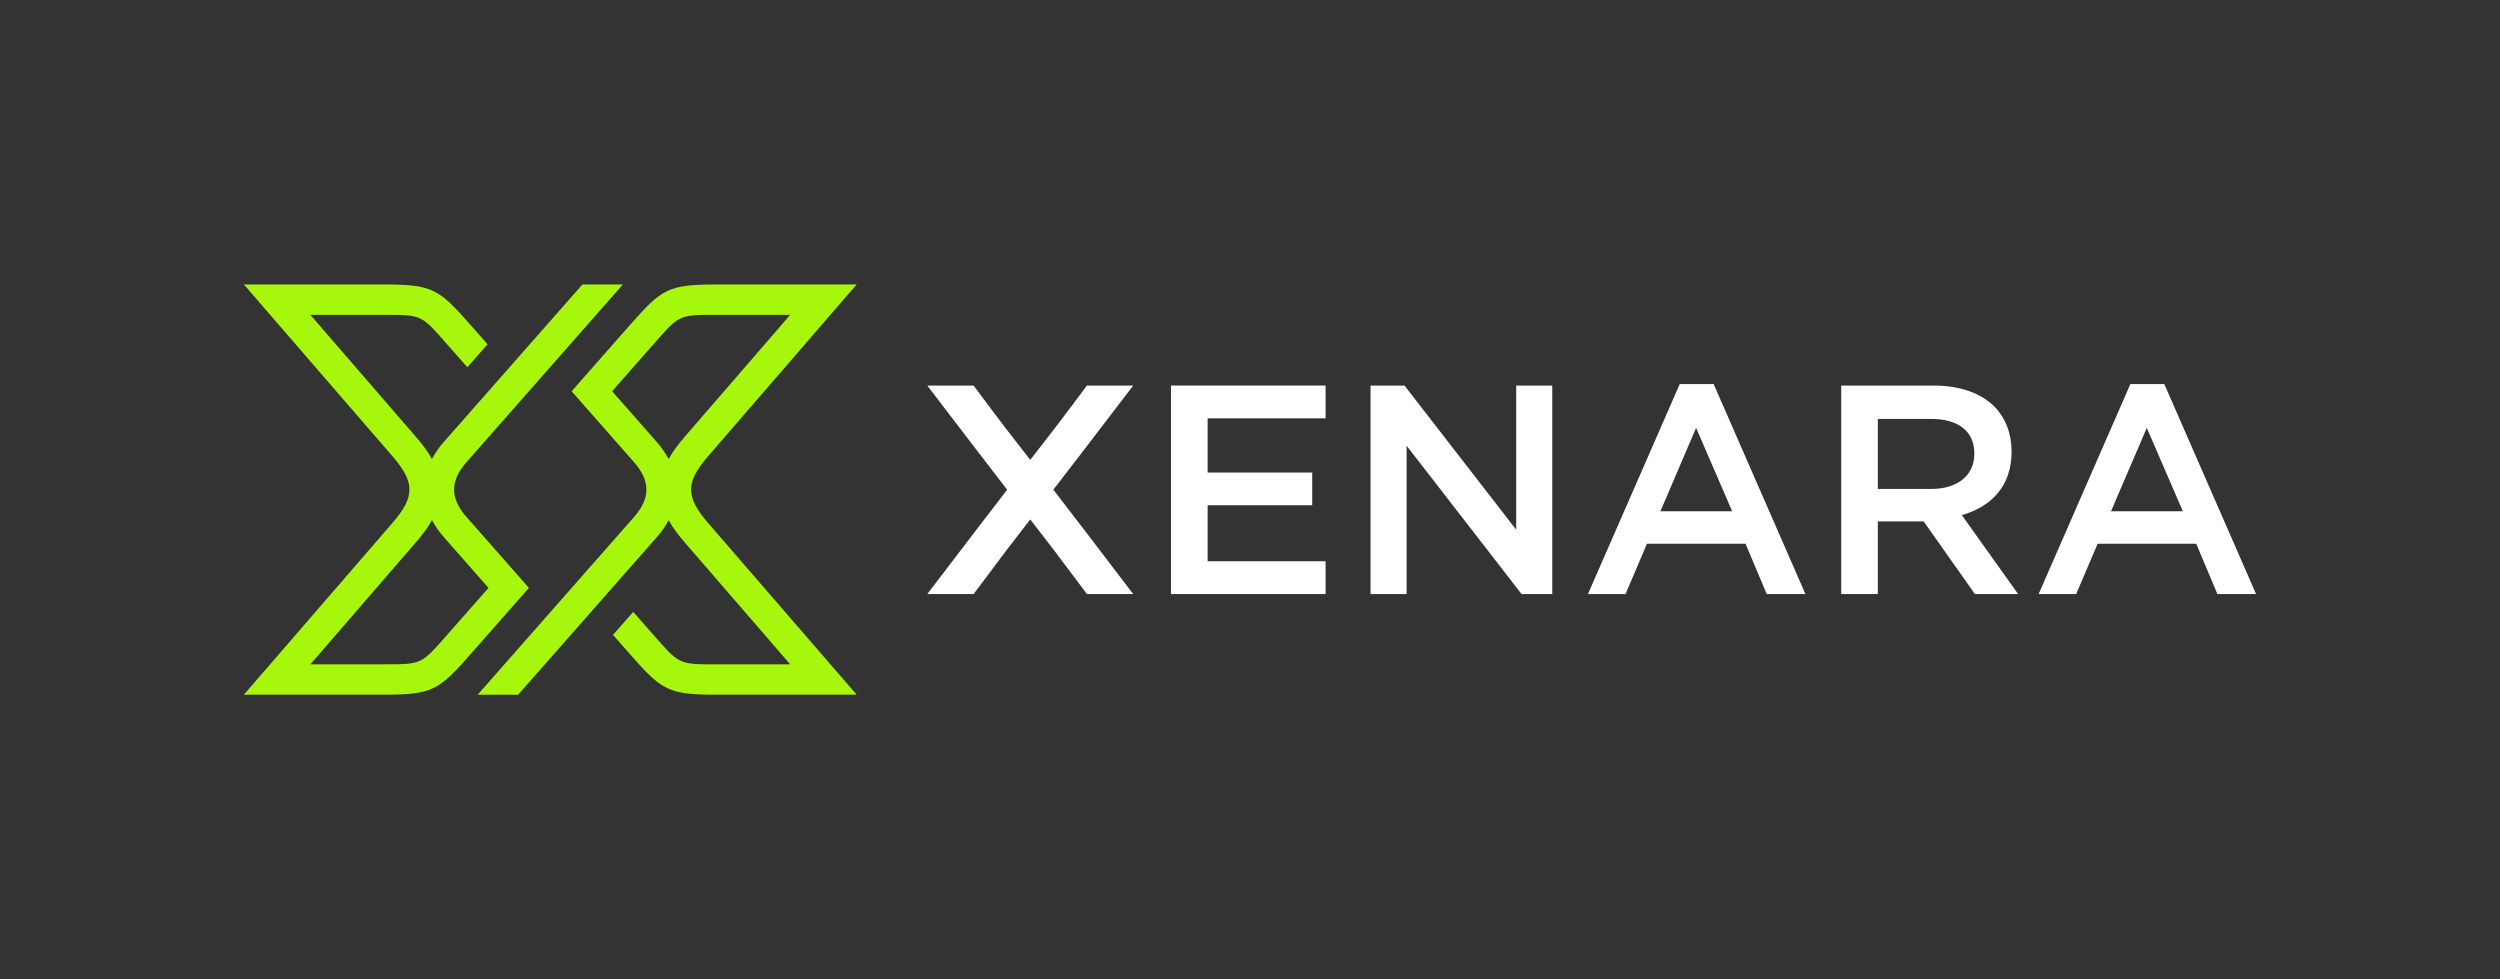
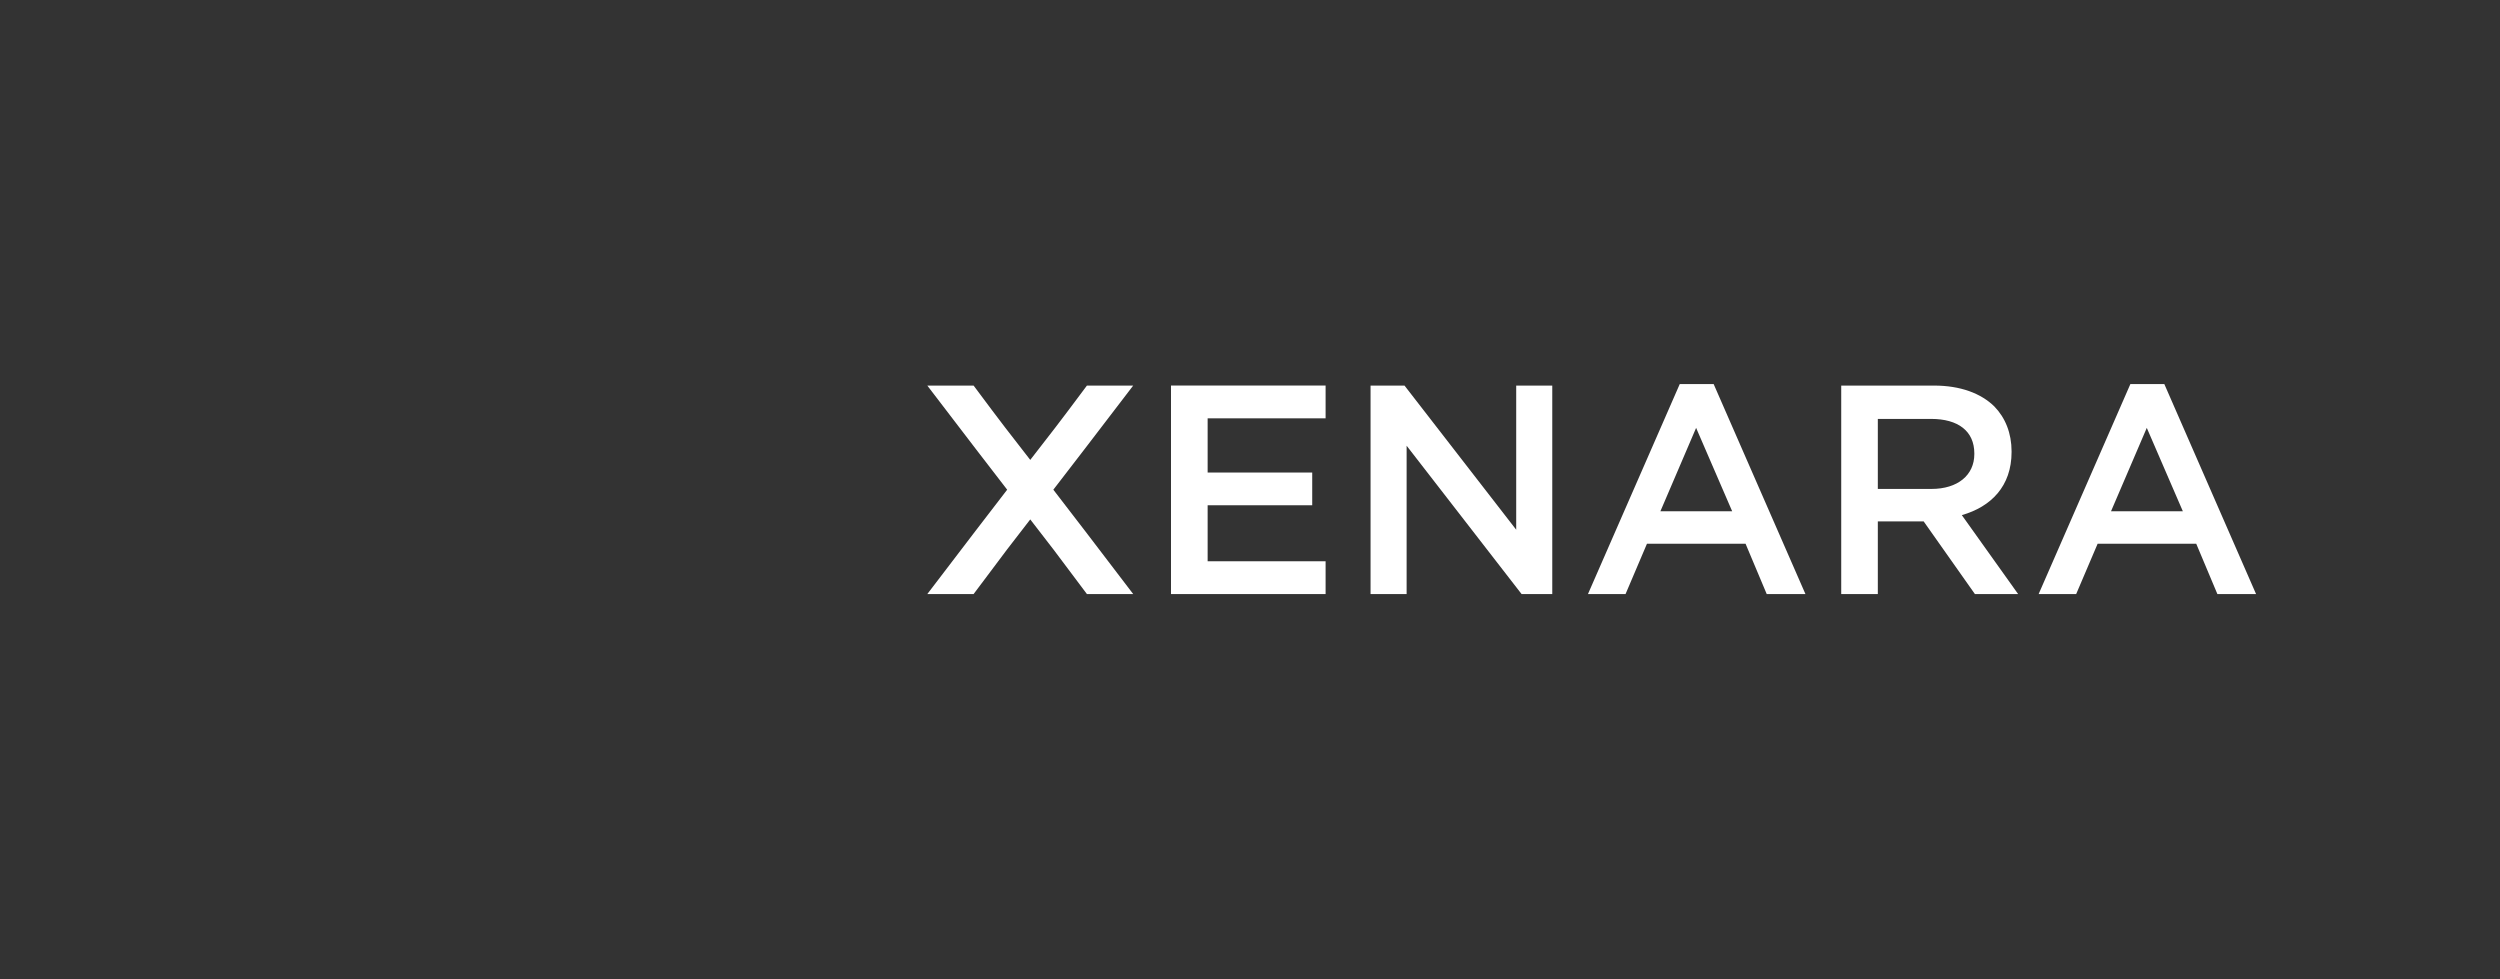
<svg xmlns="http://www.w3.org/2000/svg" id="Layer_1" data-name="Layer 1" viewBox="0 0 1080 423">
  <rect x="0" y="0" width="1080" height="423" fill="#333333" stroke="none" />
  <defs>
    <style>      .cls-1 {        fill: #a6f70c;      }      .cls-2 {        fill: #fff;      }    </style>
  </defs>
  <path id="Wordmark" class="cls-2" d="M469.55,256.63h19.99c-16.34-21.49-26.98-35.35-34.5-45.08,7.28-9.41,17.78-23.08,34.5-44.98h-19.99c-12.47,16.75-15.79,20.94-24.48,32.11-8.69-11.17-12.02-15.36-24.47-32.11h-20c16.71,21.9,27.21,35.56,34.5,44.98-7.52,9.74-18.14,23.6-34.5,45.08h20c13.46-18.07,16.79-22.37,24.47-32.24,7.68,9.87,11.02,14.17,24.48,32.24ZM880.7,256.63h16.21l9.27-21.74h42.59l9.14,21.74h16.71l-39.63-90.71h-14.67l-39.63,90.71ZM911.96,220.87l15.45-36.03,15.58,36.03h-31.03ZM795.39,256.63h15.83v-31.39h19.8l22.14,31.39h18.67l-24.32-34.1c12.61-3.6,21.49-12.47,21.49-27.27v-.25c0-7.86-2.69-14.55-7.46-19.44-5.78-5.66-14.67-9-25.98-9h-40.15v90.06ZM811.22,211.22v-30.25h23.02c11.71,0,18.67,5.28,18.67,14.93v.27c0,9.13-7.21,15.05-18.52,15.05h-23.17ZM686.01,256.63h16.23l9.25-21.74h42.59l9.14,21.74h16.73l-39.65-90.71h-14.65l-39.65,90.71ZM717.29,220.87l15.43-36.03,15.58,36.03h-31.01ZM592.08,256.63h15.58v-64.08l49.66,64.08h13.26v-90.06h-15.58v62.27l-48.25-62.27h-14.67v90.06ZM505.87,256.63h66.79v-14.15h-50.96v-24.2h45.18v-14.15h-45.18v-23.42h50.96v-14.15h-66.79v90.06Z" />
  <g id="Logo">
-     <path id="Logo-2" data-name="Logo" class="cls-1" d="M201.91,158.67l-5.1-5.79-3.31-3.76c-11.53-13.11-11.01-13.11-27.54-13.11h-31.88l45.38,52.46c2.74,3.16,5.25,6.33,7.13,9.82,1.42-2.66,3.18-5.14,5.11-7.33l3.5-3.98,56.4-64.08h17.48l-64.03,72.76-3.5,3.97c-7.18,8.15-7.18,15.59,0,23.74l3.5,3.97c1.64,1.85,7.51,8.53,15.38,17.47l8.06,9.16-25.15,28.57c-13.73,15.6-16.41,17.56-37.39,17.56h-60.59l64.16-74.17c9.82-11.35,9.82-17.51,0-28.87l-64.16-74.17h60.59c20.98,0,23.65,1.95,37.39,17.56l7.28,8.28-8.73,9.93ZM273.88,199.63l-3.5-3.97c-1.63-1.85-7.51-8.53-15.38-17.47l-8.06-9.16,25.15-28.57c13.74-15.6,16.41-17.56,37.4-17.56h60.58l-64.16,74.17c-9.81,11.35-9.81,17.51,0,28.87l64.17,74.17h-60.59c-20.99,0-23.66-1.95-37.39-17.56l-7.29-8.28,8.74-9.93,5.09,5.79,3.31,3.76c11.53,13.11,11.01,13.11,27.54,13.11h31.88l-45.38-52.46c-2.74-3.16-5.25-6.33-7.13-9.82-1.42,2.66-3.18,5.14-5.12,7.33l-3.5,3.98-56.4,64.08h-17.48l64.02-72.76,3.5-3.97c7.17-8.15,7.17-15.59,0-23.74ZM264.43,169.02l15.81,17.96,3.5,3.98c1.93,2.19,3.69,4.68,5.12,7.33,1.88-3.49,4.39-6.65,7.12-9.82l45.39-52.46h-31.88c-16.53,0-16.01,0-27.54,13.11l-12.42,14.11-5.1,5.79ZM186.6,224.7c-1.88,3.49-4.39,6.65-7.13,9.82l-45.38,52.46h31.88c16.52,0,16.01,0,27.54-13.11l12.42-14.11,5.1-5.79-15.81-17.96-3.5-3.98c-1.93-2.19-3.69-4.68-5.11-7.33Z" />
-   </g>
+     </g>
</svg>